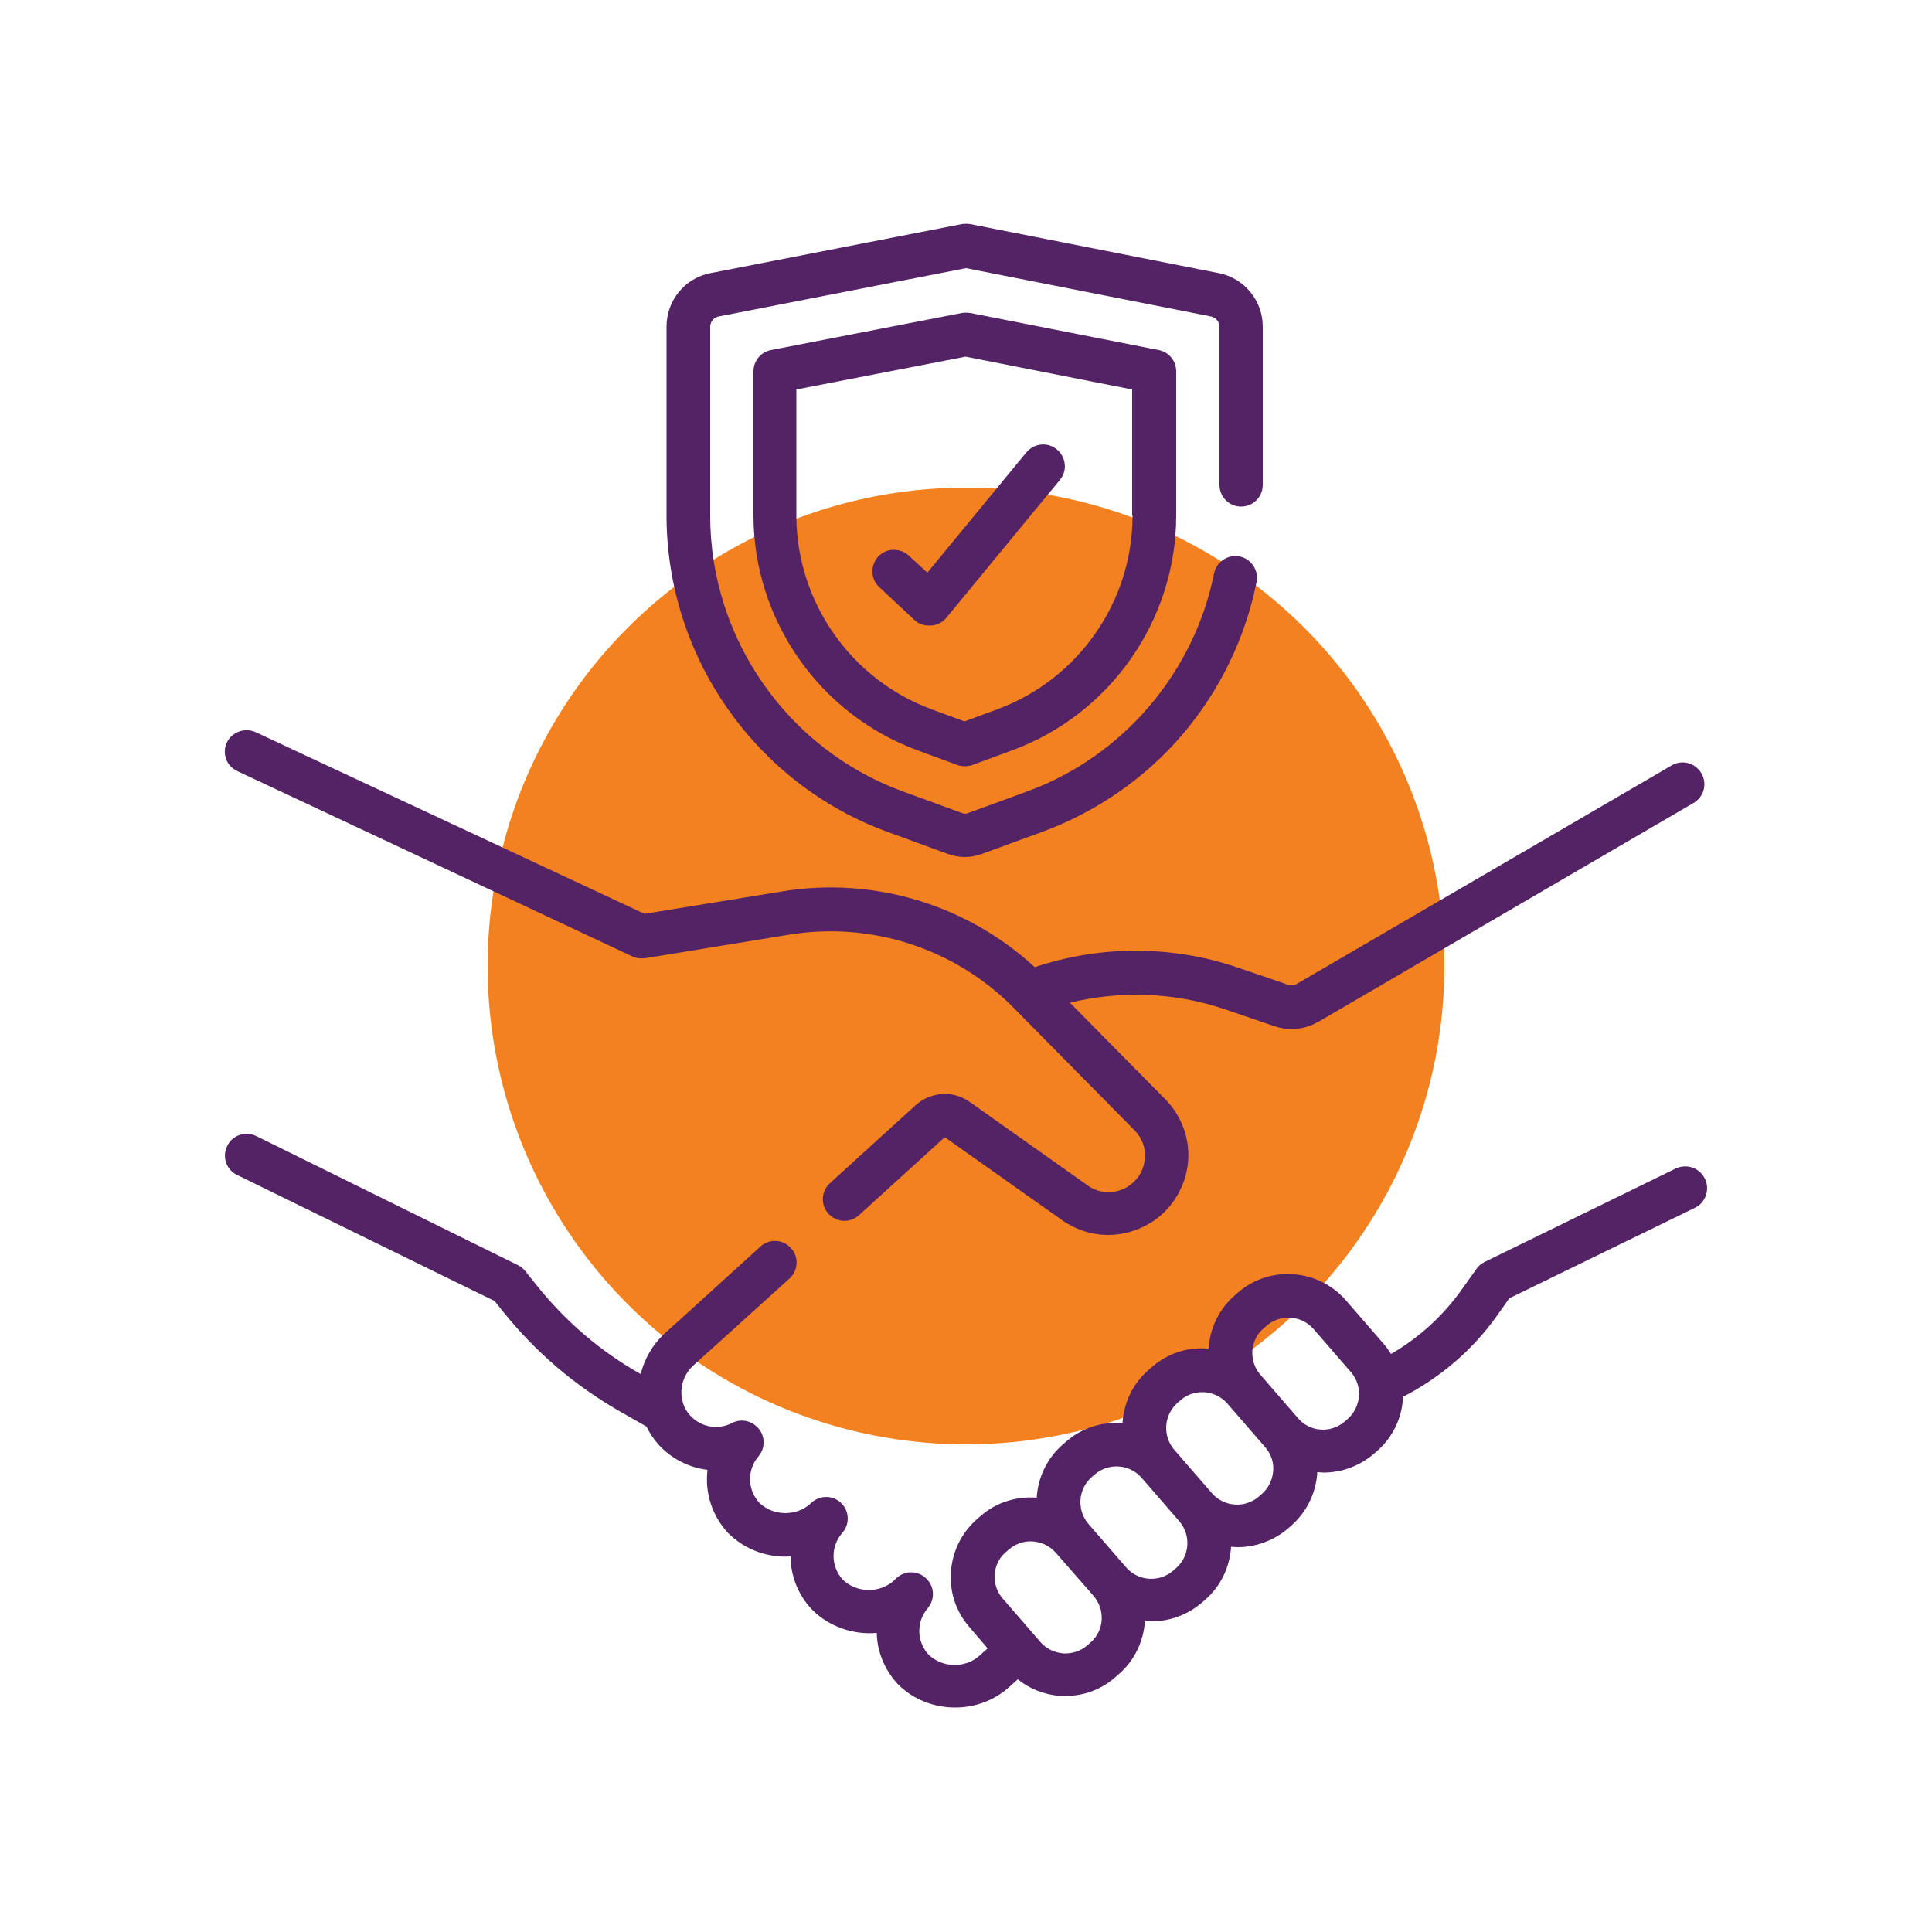
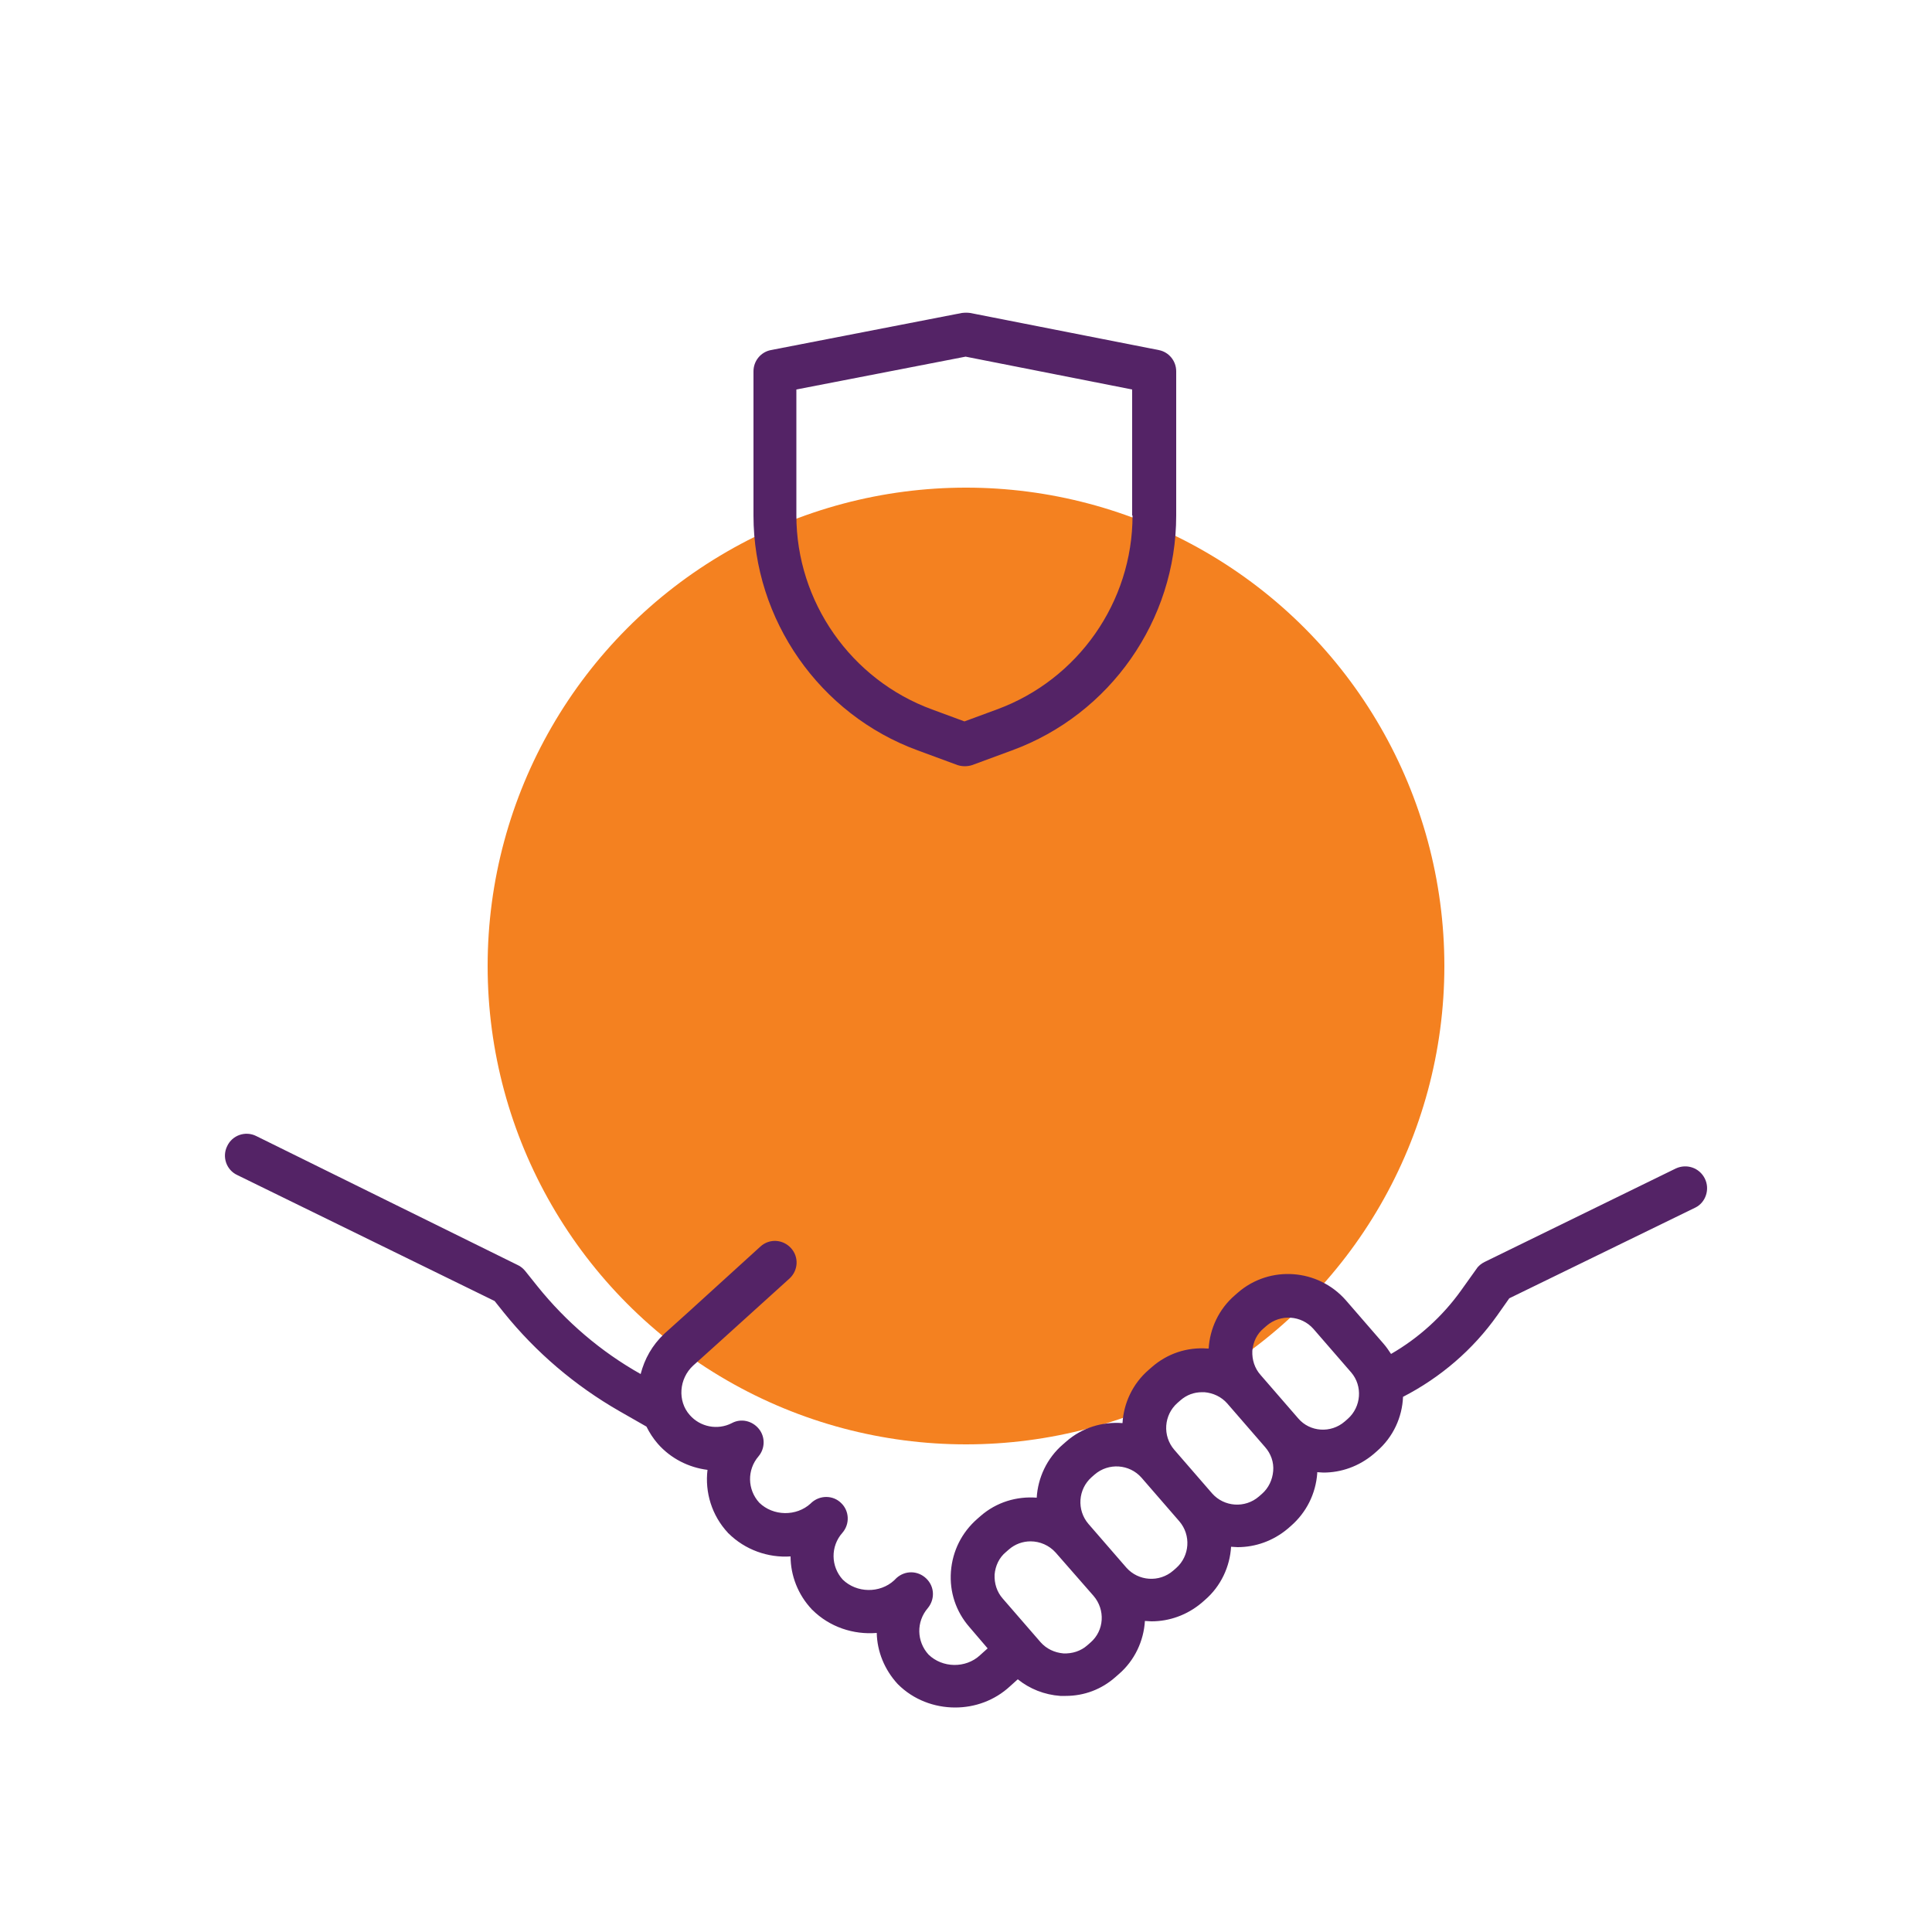
<svg xmlns="http://www.w3.org/2000/svg" id="Layer_1" x="0px" y="0px" viewBox="0 0 500 500" style="enable-background:new 0 0 500 500;" xml:space="preserve">
  <style type="text/css"> .st0{fill:#F48120;} .st1{fill:#542366;} .st2{clip-path:url(#SVGID_2_);fill:#542366;} </style>
  <circle class="st0" cx="250" cy="250" r="123.8" />
  <g>
    <g>
-       <path class="st1" d="M61.5,199.6l102.1,47.9c1,0.5,2.2,0.6,3.3,0.5l37.3-6.1c21.3-3.5,43.1,3.6,58.2,19l31.2,31.6 c1.9,1.9,2.9,4.5,2.7,7.2c-0.2,2.7-1.4,5.1-3.6,6.8c-3.3,2.6-7.9,2.7-11.2,0.3L251,285.2c-4.3-3.1-10.1-2.7-14,0.8l-22.2,20.2 c-2.3,2.1-2.5,5.6-0.4,7.9c2.1,2.3,5.6,2.5,7.9,0.4l22.2-20.2l30.4,21.5c3.6,2.5,7.7,3.8,11.9,3.8c4.5,0,9-1.5,12.8-4.4 c4.6-3.6,7.5-9.1,7.9-14.9c0.4-5.9-1.8-11.6-5.9-15.8l-24.7-25c13.1-3.2,26.9-2.7,39.8,1.6l13.2,4.5c1.4,0.5,2.9,0.7,4.4,0.7 c2.3,0,4.7-0.6,6.7-1.8c0,0,0.1,0,0.1,0l97.2-56.7c2.7-1.6,3.6-5,2-7.7c-1.6-2.7-5-3.6-7.7-2l-97.1,56.6c-0.6,0.3-1.3,0.4-2,0.2 l-13.2-4.5c-17-5.8-35.5-5.8-52.5-0.1c-17.6-16.2-41.7-23.5-65.4-19.6l-35.6,5.8L66.2,189.5c-2.8-1.3-6.2-0.1-7.5,2.7 C57.4,195,58.6,198.3,61.5,199.6L61.5,199.6z M61.5,199.6" />
      <path class="st1" d="M441.2,305c-1.4-2.8-4.7-3.9-7.5-2.6l-49.5,24.2c-0.8,0.4-1.6,1-2.1,1.8l-4,5.6c-4.8,6.7-11,12.3-18.1,16.4 c-0.6-0.9-1.2-1.8-1.9-2.6l-9.8-11.3c-7.2-8.2-19.7-9.1-27.9-2l-0.8,0.7c-4.2,3.6-6.5,8.7-6.8,13.8c-0.1,0-0.2,0-0.3,0 c-5.3-0.4-10.4,1.3-14.4,4.8l-0.8,0.7c-4.2,3.6-6.5,8.7-6.8,13.8c-5.1-0.4-10.4,1.1-14.6,4.8l-0.8,0.7c-4.2,3.6-6.5,8.7-6.8,13.8 c-5.1-0.4-10.4,1.1-14.6,4.8l-0.8,0.7c-4,3.5-6.4,8.3-6.8,13.6c-0.4,5.3,1.3,10.4,4.8,14.4l4.7,5.5l-1.9,1.7c0,0-0.1,0.1-0.1,0.1 c-3.7,3.4-9.7,3.3-13.3-0.2c-3.1-3.4-3.2-8.5-0.2-12c1.9-2.3,1.8-5.6-0.4-7.7c-2.2-2.1-5.5-2.1-7.7-0.1l-0.6,0.6 c-3.7,3.4-9.7,3.3-13.3-0.2c-3.1-3.4-3.2-8.6-0.1-12.1c2-2.3,1.8-5.7-0.3-7.7c-2.1-2.1-5.5-2.1-7.7-0.1l-0.2,0.2 c-3.7,3.4-9.7,3.3-13.3-0.2c-3.1-3.4-3.2-8.5-0.2-12c1.7-2,1.8-5,0.1-7.1c-1.7-2.1-4.6-2.8-7-1.5c-3.7,1.9-8.2,1-10.9-2.1 c-3.2-3.6-2.8-9.4,0.9-12.8l6-5.4l18.9-17.1c2.3-2.1,2.5-5.6,0.4-7.9c-2.1-2.3-5.6-2.5-7.9-0.4l-18.8,17.1l-6,5.4 c0,0-0.1,0.1-0.1,0.1c-3.1,2.9-5.1,6.5-6.1,10.4l0,0c-10.3-5.8-19.3-13.5-26.7-22.7l-3.2-4c-0.5-0.6-1.2-1.2-1.9-1.5L66.3,294 c-2.8-1.4-6.2-0.2-7.5,2.6c-1.4,2.8-0.2,6.2,2.6,7.5l66.6,32.6l2.4,3c8.3,10.3,18.4,18.9,29.9,25.5l7,4c0.8,1.6,1.7,3,2.9,4.4 c3.4,3.9,8.1,6.2,12.9,6.8c-0.7,5.8,1.1,11.8,5.3,16.3c0,0.1,0.1,0.1,0.1,0.1c4.3,4.3,10.3,6.4,16.1,6c0,4.9,1.9,9.9,5.5,13.7 c0,0.1,0.1,0.1,0.1,0.1c4.5,4.5,10.7,6.5,16.7,6c0.1,4.8,2,9.5,5.4,13.2c0,0,0.1,0.1,0.1,0.1c4,4,9.4,6,14.8,6 c5.1,0,10.2-1.8,14.2-5.5l2-1.8c3.1,2.5,6.9,4,11,4.3c0.5,0,0.9,0,1.4,0c4.8,0,9.3-1.7,12.9-4.9l0.8-0.7c4.2-3.6,6.5-8.7,6.8-13.8 c0.5,0,1.1,0.1,1.7,0.1c4.6,0,9.2-1.6,13-4.8l0.8-0.7c4.2-3.6,6.5-8.7,6.8-13.8c0.5,0,1.1,0.1,1.7,0.1c4.6,0,9.2-1.6,13-4.8 l0.8-0.7c4-3.5,6.4-8.3,6.8-13.6c0-0.1,0-0.2,0-0.3c0.5,0,1.1,0.1,1.6,0.1c4.6,0,9.2-1.6,13-4.8l0.8-0.7c4.3-3.7,6.6-8.9,6.8-14.1 c9.7-5,18.1-12.2,24.4-21.1l3.1-4.4l48.2-23.5C441.4,311.2,442.6,307.8,441.2,305L441.2,305z M282.2,425.1l-0.8,0.7 c-1.7,1.5-3.9,2.2-6.2,2.1c-2.3-0.2-4.4-1.2-5.9-2.9l-9.8-11.3c-1.5-1.7-2.2-3.9-2.1-6.2c0.2-2.3,1.2-4.4,2.9-5.8l0.8-0.7 c1.6-1.4,3.6-2.1,5.6-2.1c2.4,0,4.8,1,6.5,2.9L283,413C286.1,416.6,285.8,422,282.2,425.1L282.2,425.1z M304.4,405.8l-0.8,0.7 c-3.6,3.1-9,2.7-12.1-0.8l-9.8-11.3c-3.1-3.6-2.7-9,0.8-12.1l0.8-0.7c3.6-3.1,9-2.7,12.1,0.8l9.8,11.3 C308.3,397.3,307.9,402.7,304.4,405.8L304.4,405.8z M329.5,380.7c-0.2,2.3-1.2,4.4-2.9,5.9l-0.8,0.7c-3.6,3.1-9,2.7-12.1-0.8 l-9.8-11.3c-3.1-3.6-2.7-9,0.8-12.1l0.8-0.7c1.6-1.4,3.5-2.1,5.6-2.1c0.2,0,0.4,0,0.6,0c2.3,0.2,4.4,1.2,5.9,2.9l9.8,11.3 C328.9,376.2,329.7,378.4,329.5,380.7L329.5,380.7z M348.8,367.2l-0.8,0.7c-3.6,3.1-9,2.7-12-0.8l-9.8-11.3 c-1.5-1.7-2.2-3.9-2.1-6.2c0.2-2.3,1.2-4.4,2.9-5.8l0.8-0.7c3.6-3.1,9-2.7,12.1,0.8l9.8,11.3C352.7,358.7,352.3,364.1,348.8,367.2 L348.8,367.2z M348.8,367.2" />
-       <path class="st1" d="M229.7,215.3l15.6,5.7c1.4,0.5,2.9,0.8,4.4,0.8s3-0.3,4.4-0.8l15.6-5.7c14.1-5.2,26.7-13.9,36.4-25.3 c9.6-11.3,16.2-24.9,19.1-39.4c0.6-3-1.4-6-4.4-6.6c-3-0.6-6,1.4-6.6,4.4c-5.2,25.8-23.7,47.4-48.3,56.4l-15.6,5.7 c-0.4,0.1-0.8,0.1-1.1,0l-15.6-5.7c-29.8-10.9-49.8-39.6-49.8-71.3V84.6c0-1.3,0.9-2.5,2.2-2.7l64-12.5l63.4,12.5 c1.3,0.3,2.2,1.4,2.2,2.7v40.9c0,3.1,2.5,5.6,5.6,5.6c3.1,0,5.6-2.5,5.6-5.6V84.5c0-6.7-4.8-12.5-11.3-13.8l-64.4-12.7 c-0.7-0.1-1.4-0.1-2.2,0l-65.1,12.7c-6.6,1.3-11.3,7.1-11.3,13.8v48.9C172.5,169.9,195.5,202.8,229.7,215.3L229.7,215.3z M229.7,215.3" />
    </g>
    <path class="st1" d="M251.1,81c-0.7-0.1-1.4-0.1-2.2,0l-49.4,9.6c-2.6,0.5-4.5,2.8-4.5,5.5v37.3c0,27,17.1,51.5,42.5,60.8l10.3,3.8 c0.6,0.2,1.3,0.3,1.9,0.3s1.3-0.1,1.9-0.3l10.3-3.8c25.4-9.3,42.5-33.7,42.5-60.8V96.1c0-2.7-1.9-5-4.5-5.5L251.1,81z M293.1,133.4 c0,22.4-14.1,42.5-35.1,50.2l-8.4,3.1l-8.4-3.1c-21-7.7-35.1-27.9-35.1-50.2v-32.6l43.8-8.5l43.1,8.5V133.4z M293.1,133.4" />
-     <path class="st1" d="M235.2,143.8c-2.3-2.1-5.8-2-7.9,0.2c-2.1,2.3-2,5.8,0.2,7.9l9.1,8.5c1,1,2.4,1.5,3.9,1.5c0.1,0,0.2,0,0.4,0 c1.6-0.1,3-0.8,4-2l29.4-35.7c2-2.4,1.6-5.9-0.8-7.9c-2.4-2-5.9-1.6-7.9,0.8l-25.6,31.1L235.2,143.8z M235.2,143.8" />
  </g>
</svg>